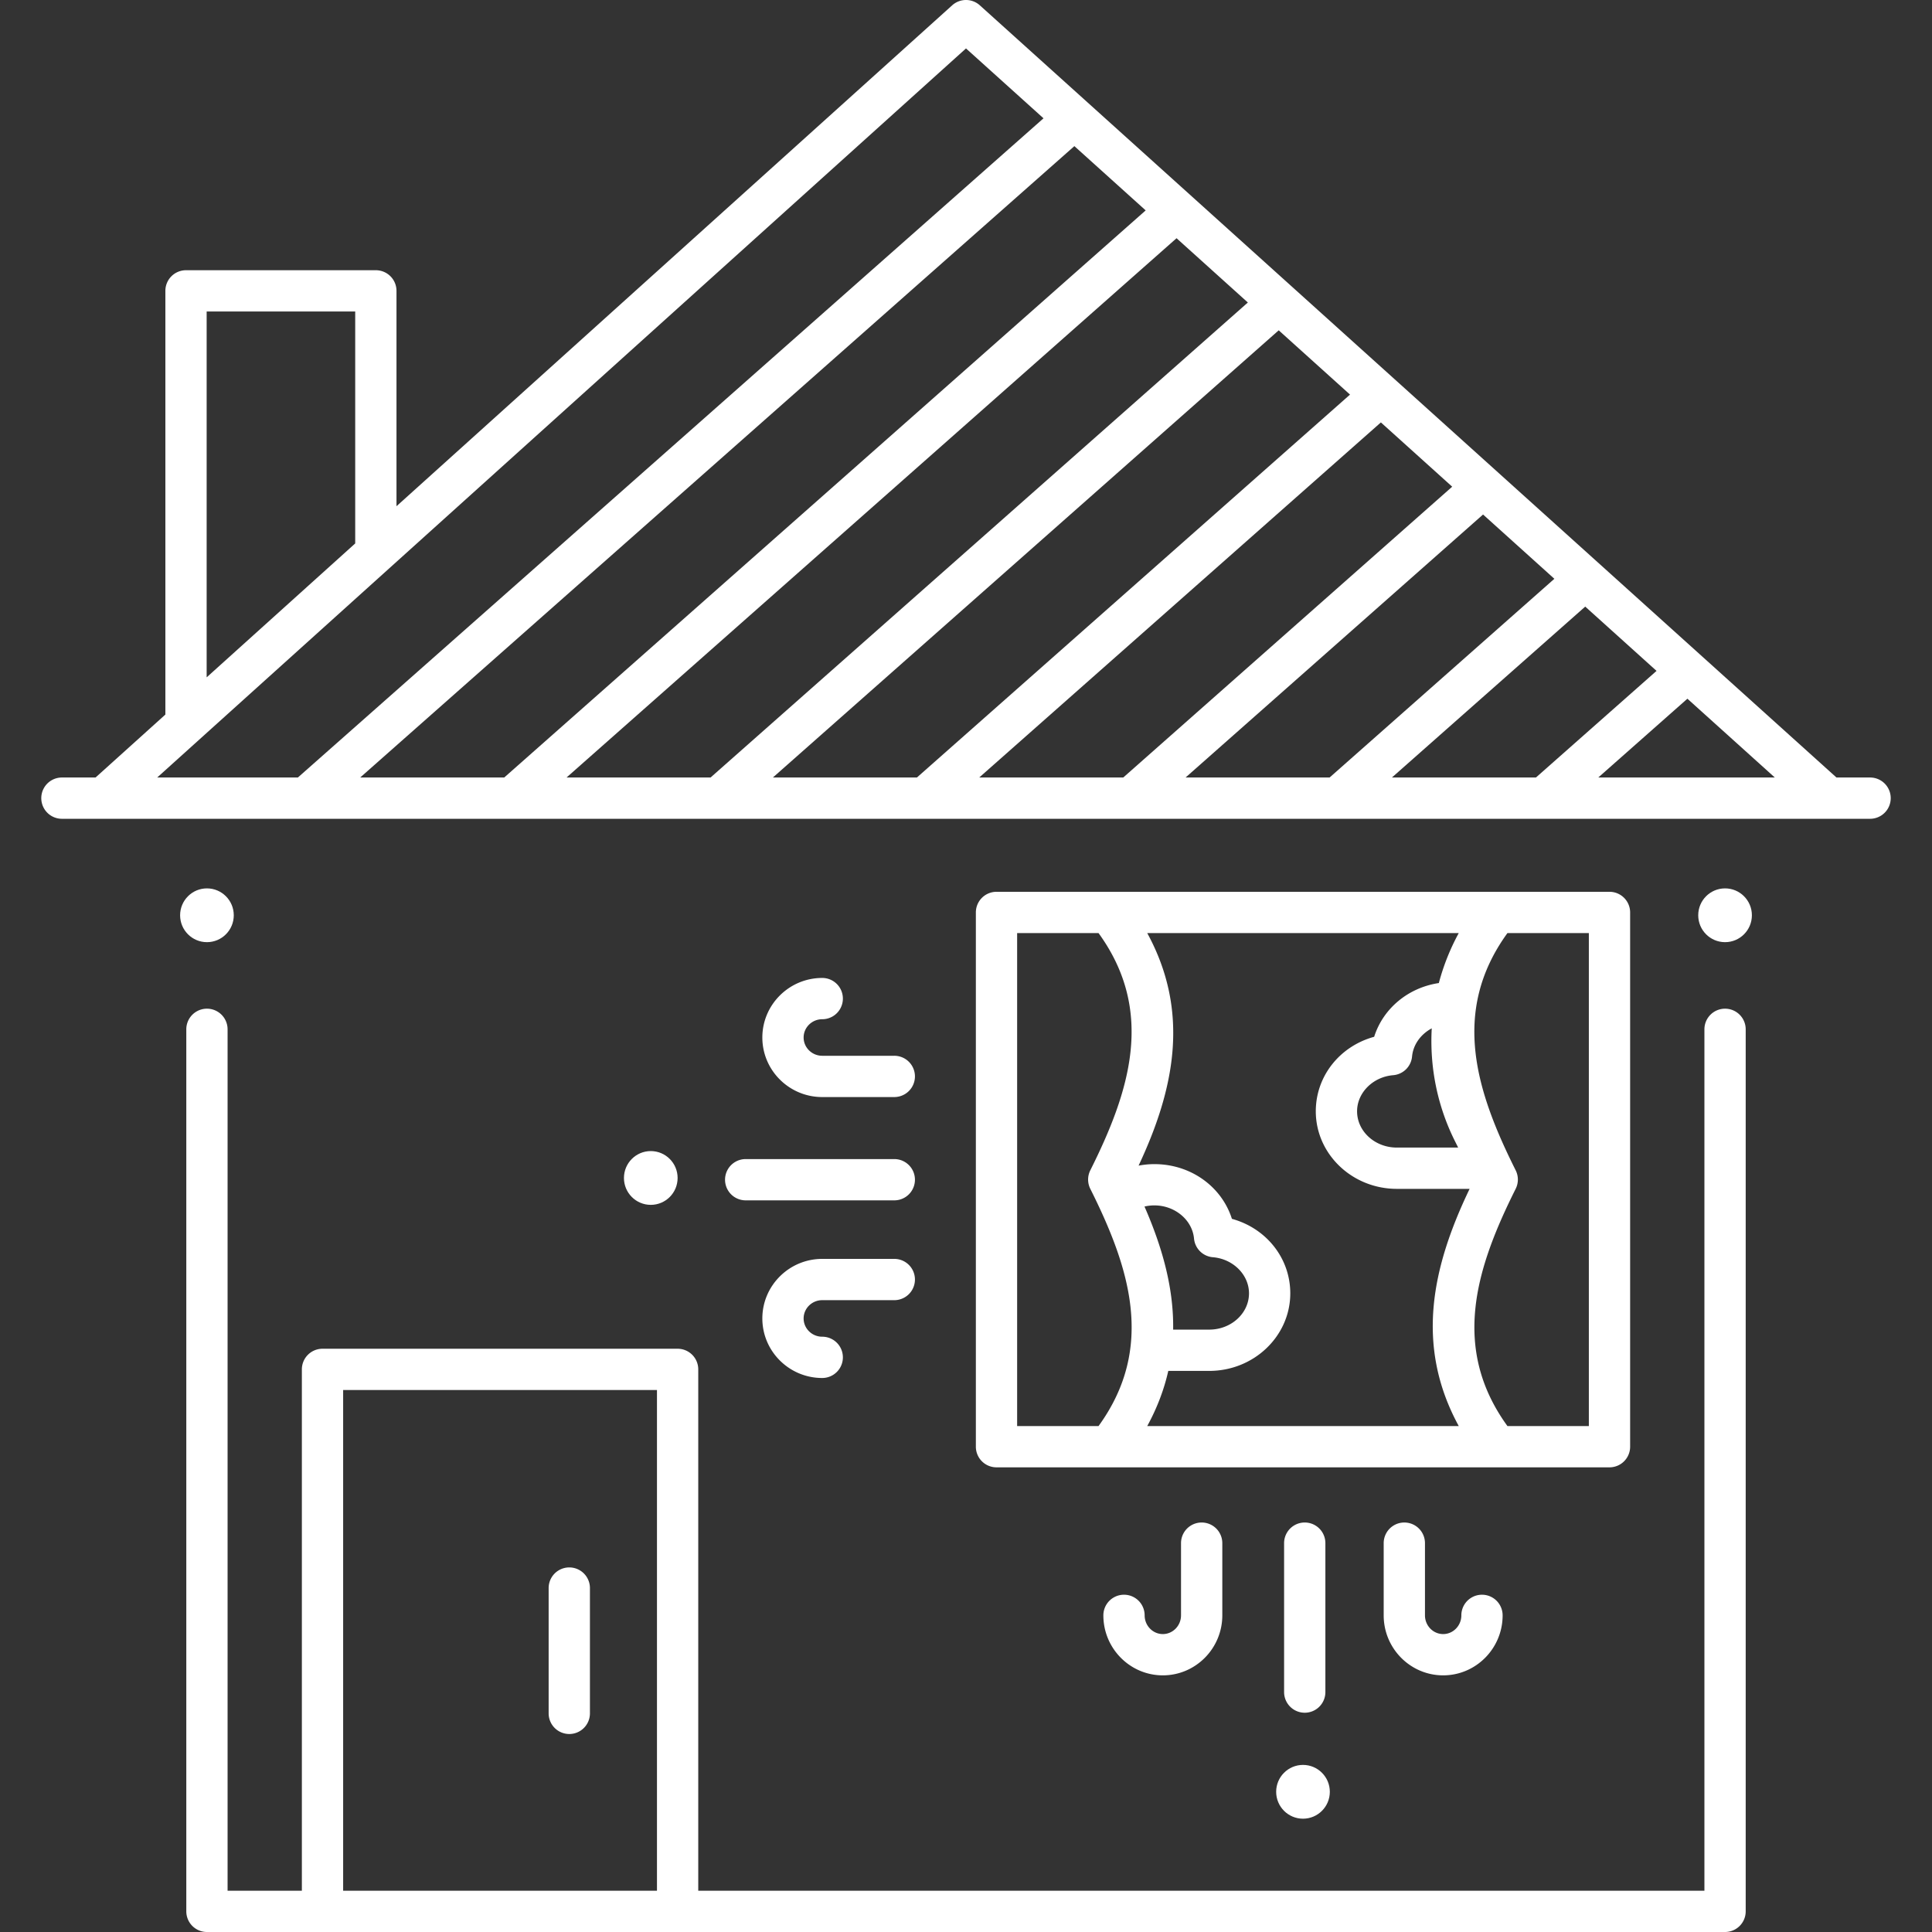
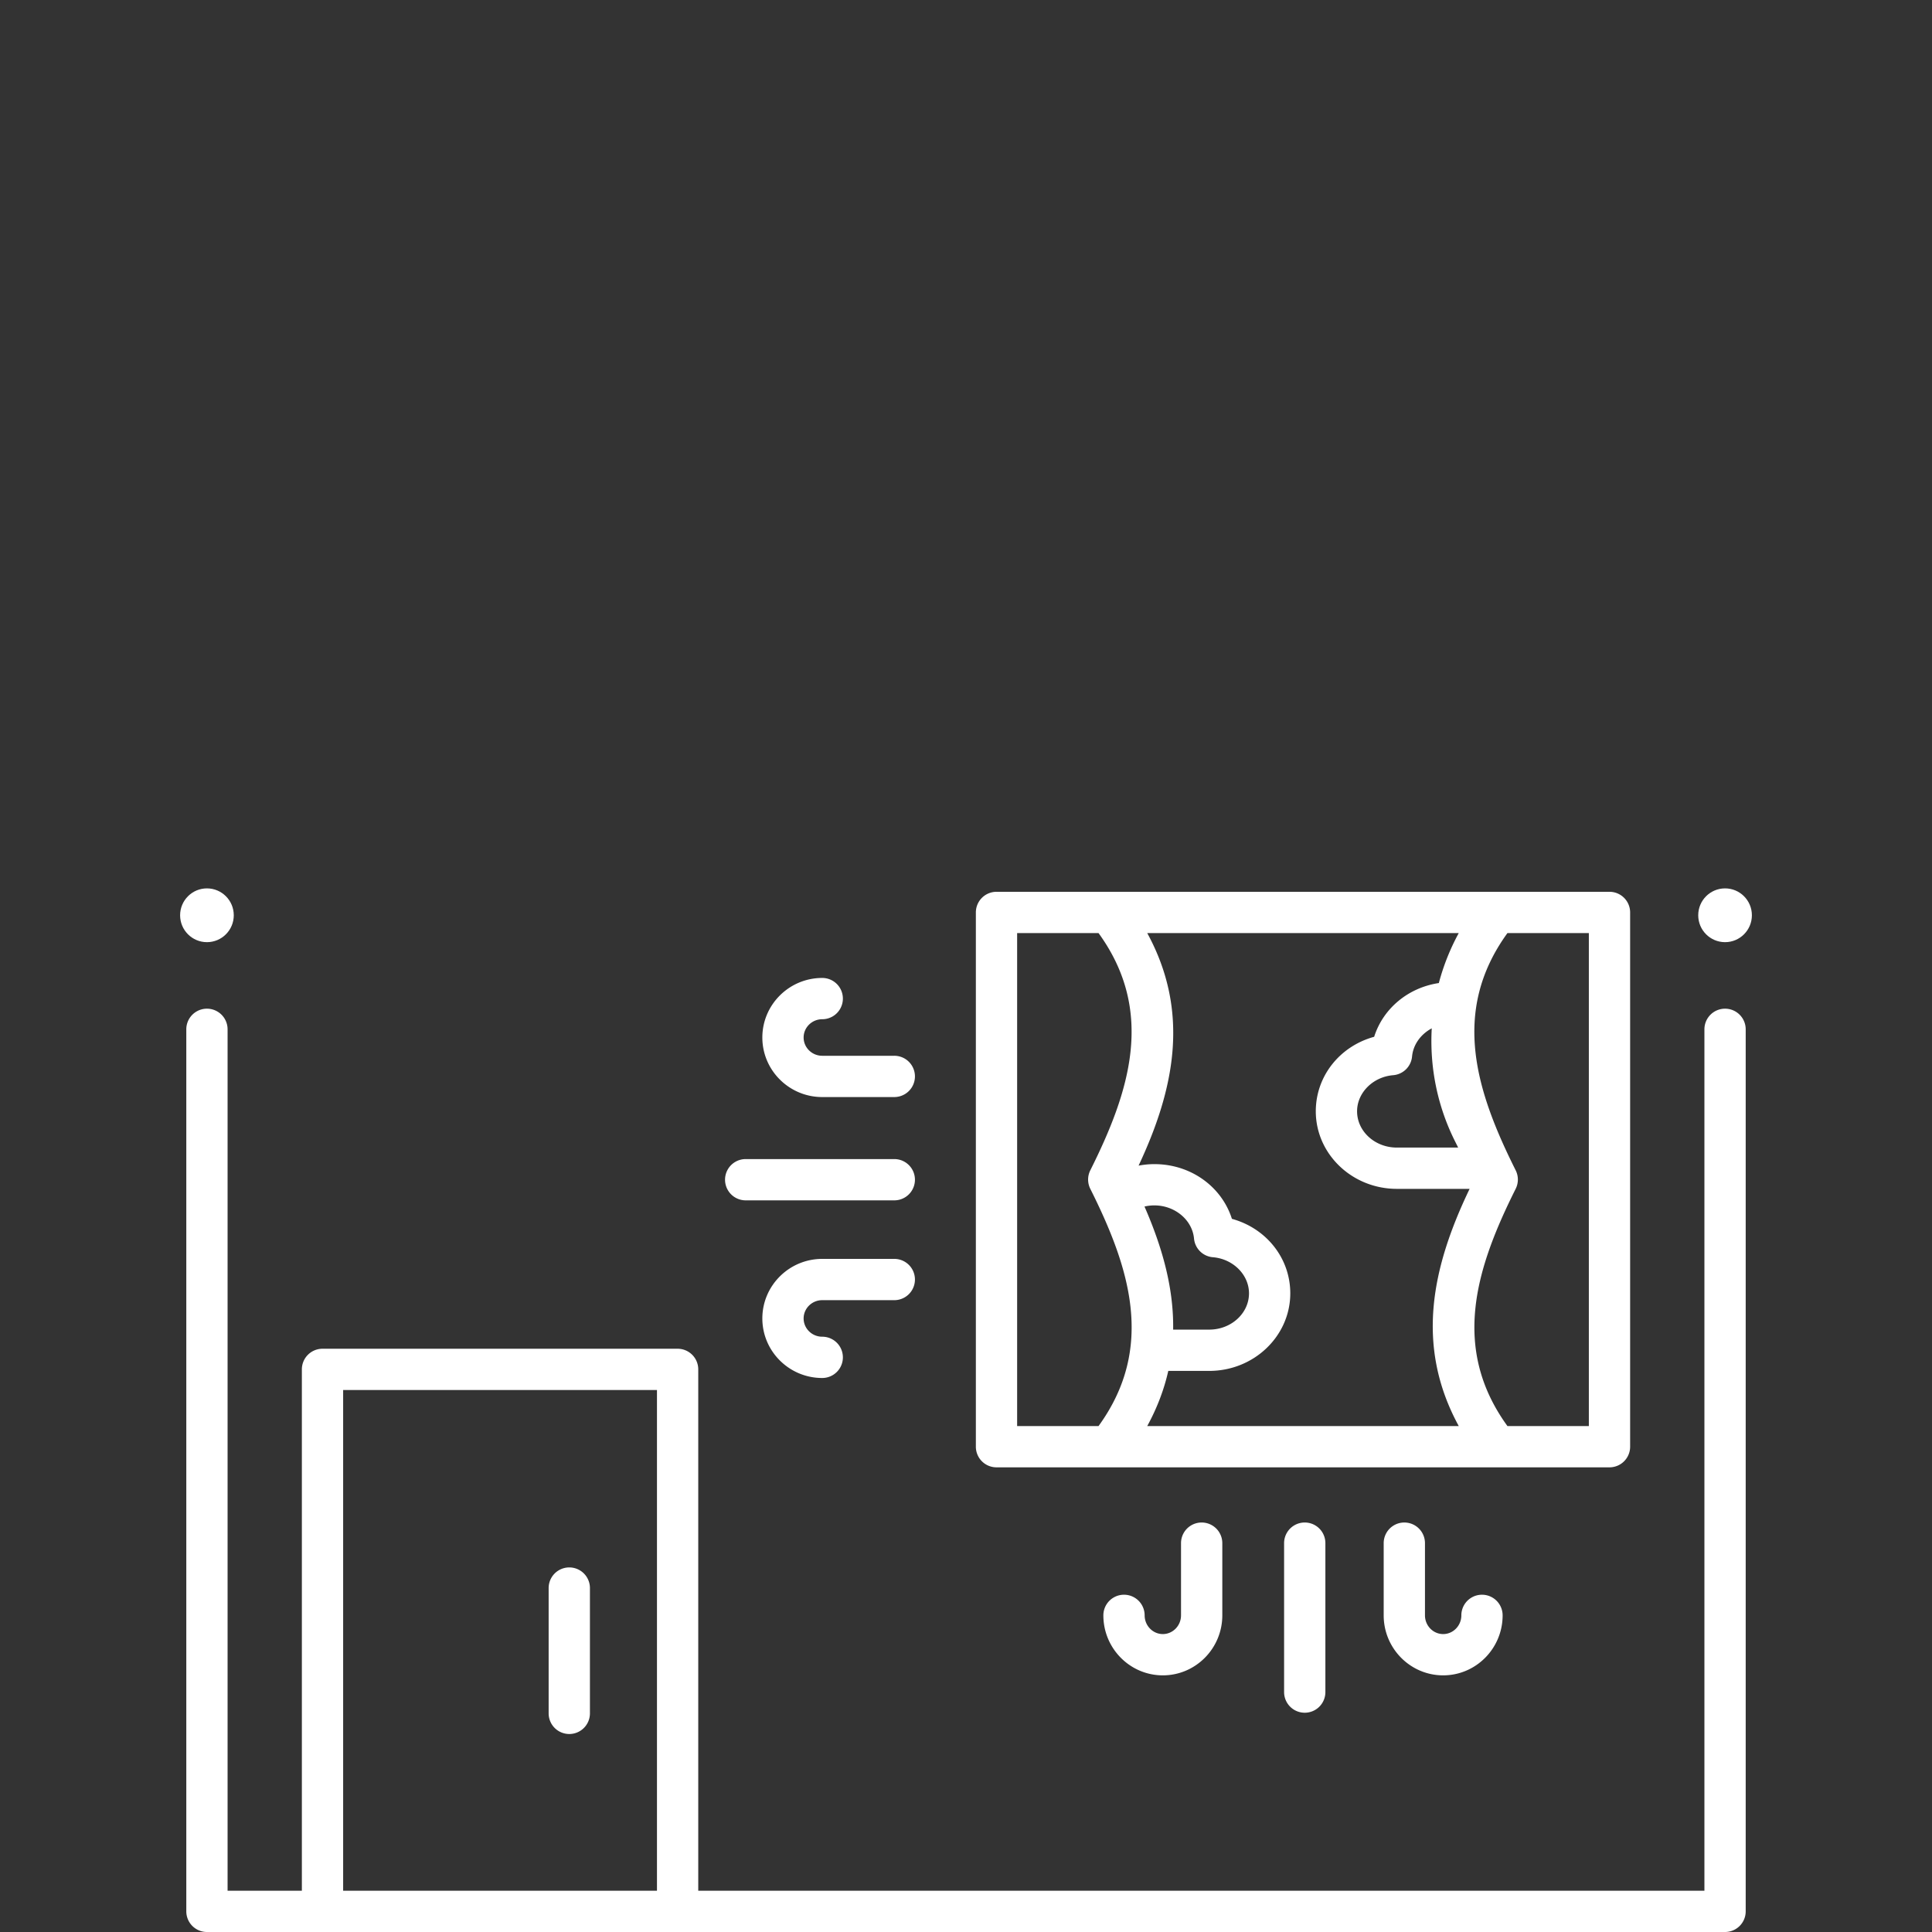
<svg xmlns="http://www.w3.org/2000/svg" id="SvgjsSvg1187" width="288" height="288" version="1.1">
  <rect width="100%" height="100%" fill="#333333" stroke="none" />
  <defs id="SvgjsDefs1188" />
  <g id="SvgjsG1189">
    <svg viewBox="0 0 468 468" width="288" height="288">
-       <path d="M453 188.339h-8.144L237.348 1.286a5 5 0 0 0-6.695 0L96.044 122.625V70.458a5 5 0 0 0-5-5H45.059a5 5 0 0 0-5 5v102.634L23.144 188.34H15a5 5 0 1 0 0 10h438a5 5 0 1 0 0-10.001zM277.526 50.967 122.141 188.339H87.253L260.252 35.396l17.274 15.571zm24.75 22.31-130.15 115.062h-34.887L285.002 57.706l17.274 15.571zm24.749 22.309L222.11 188.339h-34.887L309.751 80.015l17.274 15.571zm24.749 22.31-79.68 70.443h-34.887l97.293-86.014 17.274 15.571zm24.75 22.31-54.445 48.133h-34.887l72.058-63.704 17.274 15.571zm24.749 22.309-29.209 25.823h-34.888l46.823-41.395 17.274 15.572zm-14.111 25.824 21.587-19.085 21.172 19.085h-42.759zM50.059 75.458h35.985v56.182l-35.985 32.438v-88.62zM234 11.731l18.776 16.926-180.62 159.682H38.079L234 11.731z" fill="#ffffff" class="color000 svgShape" />
      <ellipse cx="417.871" cy="221.712" rx="6.5" ry="6.514" fill="#ffffff" class="color000 svgShape" />
      <ellipse cx="50.129" cy="221.712" rx="6.5" ry="6.514" fill="#ffffff" class="color000 svgShape" />
-       <ellipse cx="315.632" cy="434.039" rx="6.5" ry="6.514" fill="#ffffff" class="color000 svgShape" />
-       <ellipse cx="157.642" cy="285.346" rx="6.5" ry="6.514" fill="#ffffff" class="color000 svgShape" />
      <path d="M417.871 244.339a5 5 0 0 0-5 5V458H169.142V331.714a5 5 0 0 0-5-5H78.123a5 5 0 0 0-5 5V458H55.129V249.339a5 5 0 1 0-10 0V463a5 5 0 0 0 5 5h367.742a5 5 0 0 0 5-5V249.339a5 5 0 0 0-5-5zM83.123 336.714h76.019V458H83.123V336.714z" fill="#ffffff" class="color000 svgShape" />
      <path d="M137.902 420.04a5 5 0 0 1-5-5v-30.354a5 5 0 1 1 10 0v30.354a5 5 0 0 1-5 5zm211.683-14.21c-7.943 0-14.406-6.519-14.406-14.531v-17.493a5 5 0 1 1 10 0v17.493c0 2.499 1.977 4.531 4.406 4.531 2.429 0 4.405-2.033 4.405-4.531a5 5 0 1 1 10 0c0 8.013-6.462 14.531-14.405 14.531zm-67.905 0c-7.943 0-14.405-6.519-14.405-14.531a5 5 0 1 1 10 0c0 2.499 1.977 4.531 4.405 4.531 2.43 0 4.406-2.033 4.406-4.531v-17.493a5 5 0 1 1 10 0v17.493c0 8.013-6.463 14.531-14.406 14.531zm34.375 9.054a5 5 0 0 1-5-5v-36.079a5 5 0 1 1 10 0v36.079a5 5 0 0 1-5 5zm-116.878-81.085c-8.001 0-14.51-6.472-14.51-14.426s6.509-14.426 14.51-14.426h17.455a5 5 0 1 1 0 10h-17.455c-2.486 0-4.51 1.986-4.51 4.426s2.023 4.426 4.51 4.426a5 5 0 1 1 0 10zm17.455-68.053h-17.455c-8.001 0-14.51-6.472-14.51-14.426s6.509-14.426 14.51-14.426a5 5 0 1 1 0 10c-2.486 0-4.51 1.986-4.51 4.426s2.023 4.426 4.51 4.426h17.455a5 5 0 1 1 0 10zm0 25.024h-36a5 5 0 1 1 0-10h36a5 5 0 1 1 0 10zm173.245-74.744H241.388a5 5 0 0 0-5 5v129.415a5 5 0 0 0 5 5h148.489a5 5 0 0 0 5-5V221.026a5 5 0 0 0-5-5zm-37.449 60.375.791 1.582h-14.856c-5.31 0-9.63-3.942-9.63-8.787 0-4.5 3.844-8.343 8.75-8.747a4.998 4.998 0 0 0 4.568-4.521c.271-2.919 2.141-5.421 4.77-6.826-.518 9.267 1.3 18.687 5.607 27.299zm-86.321 69.04h-19.72V226.026h19.719c13.844 19.078 7.447 38.582-1.998 57.471a4.999 4.999 0 0 0 0 4.472c9.45 18.898 15.865 38.363 1.999 57.472zm11.795 0c2.443-4.479 4.1-8.932 5.098-13.361h9.922c10.824 0 19.63-8.428 19.63-18.787 0-8.568-5.861-15.783-14.139-18.047-2.461-7.773-9.933-13.253-18.771-13.253-1.303 0-2.584.128-3.836.365 8.62-18.353 12.591-37.092 2.097-56.332h75.458a54.393 54.393 0 0 0-4.822 12.104c-7.449 1.113-13.502 6.175-15.668 13.019-8.277 2.265-14.139 9.479-14.139 18.047 0 10.359 8.806 18.787 19.63 18.787h17.631c-8.986 18.713-13.34 37.823-2.63 57.458h-75.461zm-.664-53.173a10.533 10.533 0 0 1 2.405-.276c4.96 0 9.174 3.528 9.592 8.033a5 5 0 0 0 4.567 4.521c4.906.405 8.75 4.247 8.75 8.748 0 4.845-4.32 8.787-9.63 8.787h-8.744c.162-10.061-2.645-19.996-6.94-29.813zm107.639 53.173h-19.72c-13.844-19.078-7.447-38.583 1.998-57.472a4.999 4.999 0 0 0 0-4.472c-9.449-18.897-15.864-38.363-1.998-57.471h19.719v119.415z" fill="#ffffff" class="color000 svgShape" />
    </svg>
  </g>
</svg>